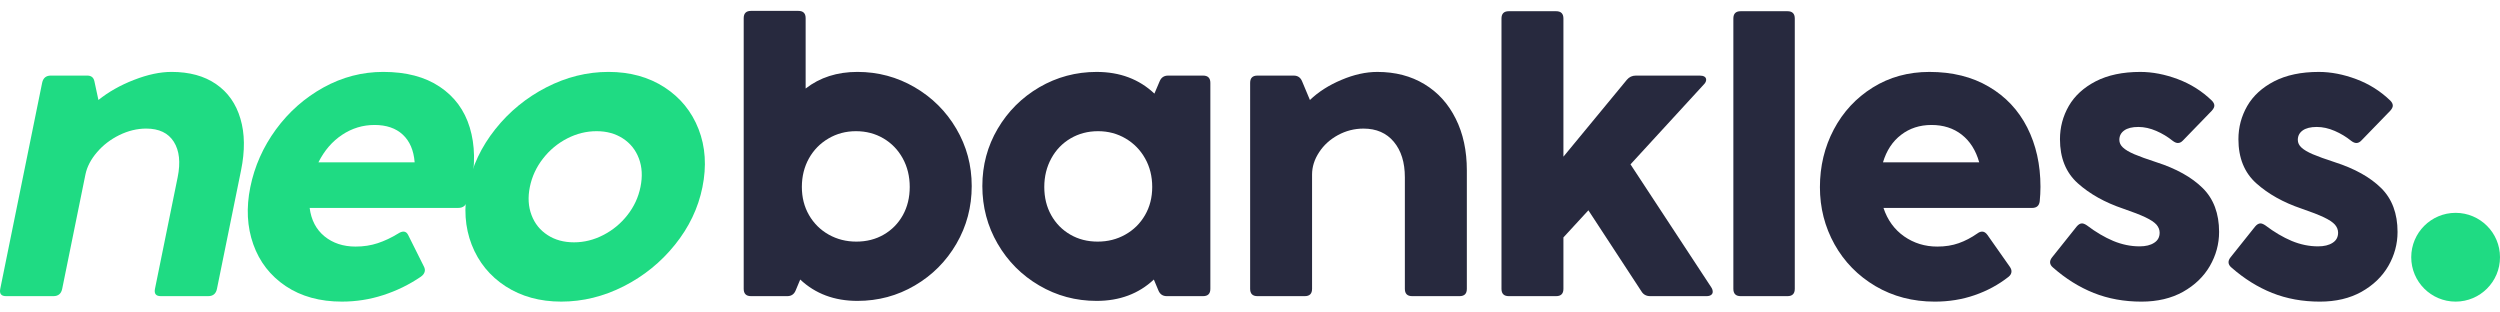
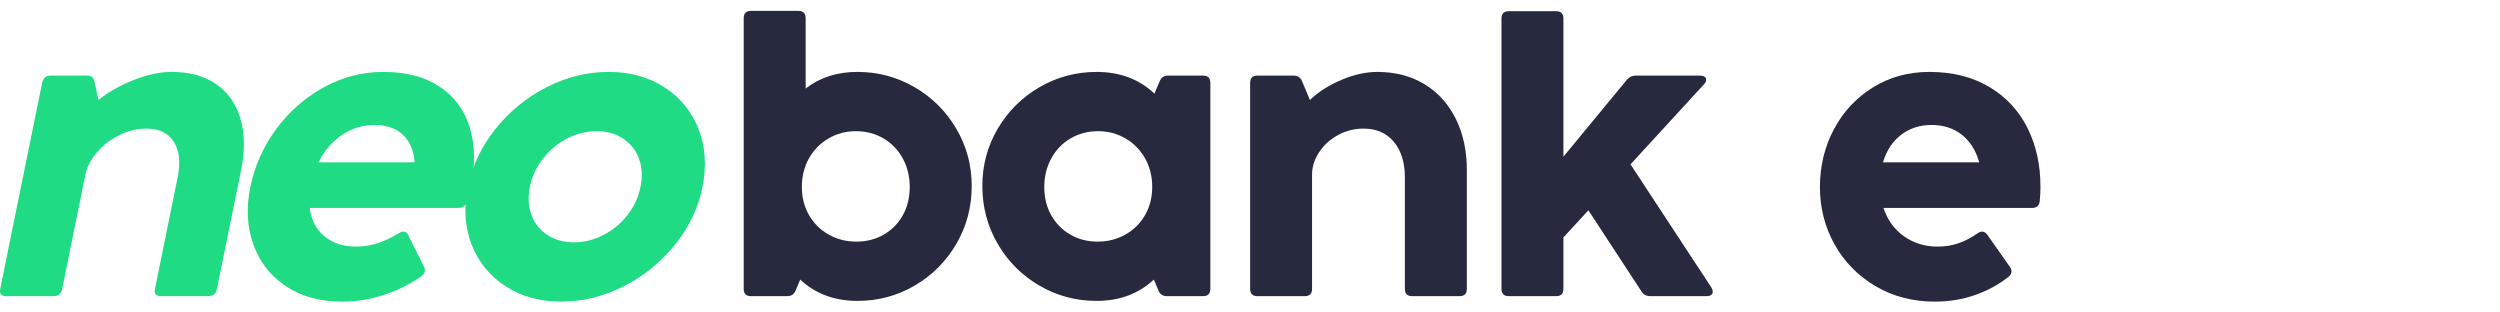
<svg xmlns="http://www.w3.org/2000/svg" width="160" height="20" viewBox="0 0 160 20" fill="none">
  <path d="M10.979 4.602C12.122 4.602 13.075 4.862 13.829 5.383C14.588 5.904 15.107 6.642 15.387 7.597C15.671 8.548 15.682 9.651 15.427 10.902L13.885 18.486C13.822 18.797 13.635 18.953 13.324 18.953H10.29C9.979 18.953 9.855 18.797 9.918 18.486L11.37 11.347C11.563 10.396 11.481 9.64 11.126 9.076C10.77 8.512 10.181 8.229 9.356 8.229C8.774 8.229 8.199 8.37 7.637 8.645C7.078 8.92 6.599 9.285 6.21 9.741C5.817 10.197 5.568 10.674 5.467 11.17L3.98 18.486C3.917 18.797 3.729 18.953 3.418 18.953H0.388C0.077 18.953 -0.047 18.797 0.016 18.486L2.696 5.304C2.759 4.993 2.946 4.837 3.257 4.837H5.579C5.836 4.837 5.989 4.956 6.041 5.199L6.299 6.399C6.948 5.879 7.708 5.448 8.579 5.112C9.448 4.772 10.249 4.602 10.979 4.602Z" fill="#1FDB83" />
  <path d="M21.879 19.303C20.473 19.303 19.274 18.971 18.287 18.312C17.304 17.651 16.61 16.761 16.212 15.64C15.814 14.519 15.751 13.3 16.02 11.976C16.292 10.638 16.839 9.408 17.66 8.284C18.486 7.159 19.496 6.266 20.698 5.6C21.9 4.935 23.176 4.602 24.528 4.602C25.993 4.602 27.195 4.917 28.14 5.55C29.086 6.179 29.727 7.05 30.065 8.161C30.403 9.275 30.428 10.537 30.14 11.954C30.077 12.265 29.997 12.569 29.906 12.873C29.815 13.162 29.623 13.307 29.326 13.307H19.818C19.917 14.085 20.235 14.689 20.768 15.126C21.302 15.56 21.966 15.781 22.758 15.781C23.265 15.781 23.735 15.709 24.173 15.564C24.611 15.419 25.051 15.213 25.497 14.938C25.614 14.862 25.723 14.822 25.825 14.822C25.948 14.822 26.046 14.891 26.118 15.032L27.139 17.076C27.187 17.177 27.204 17.271 27.185 17.365C27.158 17.499 27.073 17.614 26.925 17.716C26.179 18.222 25.376 18.613 24.524 18.887C23.669 19.166 22.787 19.303 21.879 19.303ZM26.538 10.389C26.478 9.618 26.221 9.029 25.777 8.616C25.333 8.204 24.731 7.998 23.968 7.998C23.219 7.998 22.529 8.208 21.898 8.627C21.263 9.047 20.756 9.636 20.379 10.389H26.538Z" fill="#1FDB83" />
  <path d="M35.919 19.303C34.552 19.303 33.364 18.974 32.357 18.323C31.351 17.669 30.627 16.783 30.189 15.662C29.755 14.544 29.671 13.318 29.942 11.987C30.217 10.634 30.802 9.394 31.7 8.266C32.599 7.137 33.687 6.248 34.968 5.589C36.248 4.931 37.573 4.602 38.944 4.602C40.318 4.602 41.514 4.931 42.53 5.589C43.542 6.248 44.269 7.137 44.709 8.266C45.149 9.394 45.229 10.634 44.954 11.987C44.684 13.318 44.098 14.544 43.198 15.662C42.298 16.783 41.202 17.669 39.916 18.323C38.63 18.974 37.297 19.303 35.919 19.303ZM36.737 15.509C37.385 15.509 38.006 15.354 38.611 15.043C39.214 14.732 39.73 14.309 40.155 13.766C40.579 13.227 40.857 12.627 40.991 11.965C41.127 11.296 41.095 10.689 40.891 10.146C40.687 9.6 40.344 9.173 39.868 8.862C39.389 8.551 38.831 8.396 38.184 8.396C37.529 8.396 36.901 8.551 36.298 8.862C35.693 9.173 35.179 9.6 34.754 10.146C34.329 10.689 34.046 11.296 33.91 11.965C33.776 12.627 33.813 13.227 34.018 13.766C34.222 14.309 34.563 14.732 35.042 15.043C35.518 15.354 36.083 15.509 36.737 15.509Z" fill="#1FDB83" />
  <path d="M54.877 4.602C56.197 4.602 57.42 4.932 58.537 5.583C59.658 6.237 60.548 7.12 61.203 8.237C61.861 9.355 62.19 10.577 62.19 11.908C62.19 13.242 61.864 14.476 61.21 15.6C60.559 16.721 59.669 17.615 58.552 18.269C57.431 18.928 56.205 19.257 54.877 19.257C53.405 19.257 52.183 18.801 51.214 17.89L50.921 18.591C50.82 18.834 50.642 18.953 50.386 18.953H48.064C47.753 18.953 47.597 18.797 47.597 18.486V1.163C47.597 0.852 47.753 0.697 48.064 0.697H51.094C51.405 0.697 51.561 0.852 51.561 1.163V5.666C52.472 4.957 53.575 4.602 54.877 4.602ZM54.805 15.463C55.46 15.463 56.045 15.315 56.563 15.014C57.08 14.714 57.485 14.302 57.781 13.774C58.074 13.246 58.223 12.642 58.223 11.966C58.223 11.289 58.074 10.678 57.774 10.132C57.474 9.59 57.062 9.163 56.537 8.855C56.013 8.548 55.427 8.396 54.783 8.396C54.136 8.396 53.55 8.552 53.022 8.863C52.49 9.174 52.075 9.597 51.771 10.139C51.471 10.678 51.319 11.289 51.319 11.966C51.319 12.635 51.471 13.235 51.778 13.767C52.085 14.298 52.505 14.714 53.036 15.014C53.572 15.315 54.161 15.463 54.805 15.463Z" fill="#27293E" />
  <path d="M74.219 5.199C74.32 4.957 74.501 4.838 74.758 4.838H76.996C77.307 4.838 77.463 4.993 77.463 5.304V18.486C77.463 18.797 77.307 18.953 76.996 18.953H74.675C74.418 18.953 74.241 18.834 74.139 18.591L73.846 17.89C72.874 18.801 71.655 19.257 70.183 19.257C68.852 19.257 67.629 18.928 66.508 18.27C65.387 17.615 64.501 16.722 63.85 15.601C63.196 14.476 62.87 13.242 62.87 11.908C62.87 10.577 63.196 9.355 63.854 8.237C64.512 7.12 65.402 6.237 66.519 5.583C67.64 4.932 68.863 4.603 70.183 4.603C71.669 4.603 72.903 5.065 73.882 5.991L74.219 5.199ZM70.251 15.463C70.899 15.463 71.488 15.315 72.02 15.014C72.555 14.714 72.975 14.299 73.282 13.767C73.59 13.235 73.742 12.635 73.742 11.966C73.742 11.29 73.59 10.678 73.286 10.139C72.982 9.597 72.566 9.174 72.038 8.863C71.51 8.552 70.921 8.396 70.277 8.396C69.629 8.396 69.047 8.548 68.519 8.856C67.995 9.163 67.582 9.59 67.286 10.132C66.986 10.678 66.834 11.29 66.834 11.966C66.834 12.642 66.982 13.246 67.279 13.774C67.575 14.302 67.98 14.714 68.498 15.014C69.015 15.315 69.6 15.463 70.251 15.463Z" fill="#27293E" />
  <path d="M88.15 4.603C89.293 4.603 90.298 4.863 91.159 5.384C92.023 5.904 92.692 6.642 93.166 7.597C93.643 8.548 93.878 9.651 93.878 10.902V18.486C93.878 18.797 93.723 18.953 93.412 18.953H90.377C90.066 18.953 89.911 18.797 89.911 18.486V11.347C89.911 10.396 89.676 9.64 89.206 9.076C88.736 8.512 88.088 8.23 87.264 8.23C86.681 8.23 86.135 8.371 85.629 8.646C85.126 8.921 84.721 9.286 84.425 9.742C84.124 10.197 83.972 10.675 83.972 11.17V18.486C83.972 18.797 83.817 18.953 83.506 18.953H80.475C80.164 18.953 80.009 18.797 80.009 18.486V5.304C80.009 4.993 80.164 4.838 80.475 4.838H82.797C83.054 4.838 83.231 4.957 83.332 5.199L83.835 6.4C84.377 5.879 85.05 5.449 85.853 5.112C86.652 4.772 87.419 4.603 88.15 4.603Z" fill="#27293E" />
  <path d="M109.523 18.392C109.585 18.486 109.614 18.58 109.614 18.674C109.614 18.758 109.581 18.826 109.509 18.877C109.44 18.928 109.343 18.953 109.22 18.953H105.614C105.364 18.953 105.176 18.852 105.053 18.649L101.657 13.459L100.059 15.195V18.486C100.059 18.797 99.903 18.953 99.593 18.953H96.562C96.251 18.953 96.095 18.797 96.095 18.486V1.185C96.095 0.874 96.251 0.718 96.562 0.718H99.593C99.903 0.718 100.059 0.874 100.059 1.185V10.027L104.12 5.105C104.269 4.928 104.46 4.838 104.692 4.838H108.786C108.912 4.838 109.01 4.859 109.086 4.906C109.158 4.953 109.194 5.018 109.194 5.105C109.194 5.206 109.144 5.308 109.042 5.409L104.352 10.519L109.523 18.392Z" fill="#27293E" />
-   <path d="M114.866 18.486C114.866 18.797 114.71 18.953 114.399 18.953H111.401C111.09 18.953 110.935 18.797 110.935 18.486V1.185C110.935 0.874 111.09 0.718 111.401 0.718H114.399C114.71 0.718 114.866 0.874 114.866 1.185V18.486Z" fill="#27293E" />
  <path d="M123.824 19.304C122.417 19.304 121.151 18.971 120.03 18.313C118.912 17.651 118.037 16.761 117.411 15.64C116.786 14.519 116.475 13.3 116.475 11.977C116.475 10.639 116.771 9.409 117.364 8.284C117.961 7.159 118.789 6.266 119.856 5.601C120.923 4.935 122.131 4.603 123.484 4.603C124.948 4.603 126.214 4.917 127.288 5.55C128.362 6.179 129.18 7.051 129.744 8.161C130.308 9.275 130.59 10.537 130.59 11.955C130.59 12.266 130.572 12.57 130.543 12.874C130.51 13.163 130.348 13.308 130.051 13.308H120.543C120.8 14.085 121.241 14.689 121.863 15.127C122.485 15.561 123.194 15.781 123.986 15.781C124.493 15.781 124.948 15.709 125.357 15.564C125.766 15.42 126.163 15.213 126.554 14.939C126.655 14.863 126.757 14.823 126.858 14.823C126.981 14.823 127.093 14.892 127.194 15.033L128.63 17.076C128.699 17.177 128.735 17.271 128.735 17.365C128.735 17.499 128.673 17.615 128.547 17.716C127.903 18.222 127.18 18.613 126.384 18.888C125.585 19.166 124.731 19.304 123.824 19.304ZM126.67 10.389C126.453 9.619 126.077 9.029 125.549 8.617C125.021 8.205 124.377 7.998 123.614 7.998C122.865 7.998 122.218 8.208 121.672 8.628C121.122 9.047 120.735 9.637 120.511 10.389H126.67Z" fill="#27293E" />
-   <path d="M137.053 19.304C135.946 19.304 134.93 19.119 134 18.75C133.071 18.378 132.203 17.835 131.393 17.123C131.27 17.022 131.205 16.906 131.205 16.783C131.205 16.682 131.248 16.577 131.335 16.468L132.908 14.497C133.02 14.364 133.132 14.298 133.248 14.298C133.335 14.298 133.44 14.342 133.563 14.425C134.13 14.855 134.691 15.185 135.248 15.42C135.805 15.651 136.365 15.767 136.933 15.767C137.324 15.767 137.635 15.691 137.866 15.539C138.101 15.391 138.217 15.174 138.217 14.892C138.217 14.707 138.148 14.534 138.015 14.378C137.877 14.223 137.642 14.067 137.309 13.908C136.973 13.749 136.499 13.564 135.884 13.354C134.709 12.957 133.743 12.414 132.98 11.731C132.217 11.047 131.838 10.107 131.838 8.91C131.838 8.147 132.026 7.438 132.402 6.783C132.778 6.132 133.353 5.604 134.127 5.203C134.901 4.805 135.852 4.603 136.98 4.603C137.758 4.603 138.557 4.758 139.378 5.065C140.199 5.373 140.926 5.828 141.555 6.436C141.664 6.545 141.718 6.653 141.718 6.762C141.718 6.856 141.664 6.964 141.555 7.087L139.711 8.989C139.609 9.098 139.501 9.152 139.385 9.152C139.284 9.152 139.175 9.105 139.056 9.015C138.738 8.758 138.387 8.545 138 8.378C137.617 8.212 137.233 8.125 136.854 8.125C136.456 8.125 136.156 8.201 135.95 8.349C135.743 8.498 135.638 8.696 135.638 8.953C135.638 9.134 135.714 9.297 135.866 9.438C136.018 9.583 136.261 9.727 136.597 9.872C136.93 10.013 137.396 10.183 137.996 10.378C139.28 10.79 140.271 11.344 140.969 12.034C141.671 12.725 142.022 13.666 142.022 14.845C142.022 15.615 141.823 16.342 141.432 17.022C141.038 17.702 140.467 18.251 139.718 18.674C138.966 19.094 138.076 19.304 137.053 19.304Z" fill="#27293E" />
-   <path d="M148.474 19.304C147.367 19.304 146.351 19.119 145.422 18.75C144.492 18.378 143.624 17.835 142.814 17.123C142.691 17.022 142.626 16.906 142.626 16.783C142.626 16.682 142.669 16.577 142.756 16.468L144.329 14.497C144.442 14.364 144.554 14.298 144.669 14.298C144.756 14.298 144.861 14.342 144.984 14.425C145.552 14.855 146.112 15.185 146.669 15.42C147.226 15.651 147.787 15.767 148.355 15.767C148.745 15.767 149.056 15.691 149.288 15.539C149.523 15.391 149.638 15.174 149.638 14.892C149.638 14.707 149.57 14.534 149.436 14.378C149.299 14.223 149.063 14.067 148.731 13.908C148.394 13.749 147.921 13.564 147.306 13.354C146.13 12.957 145.165 12.414 144.402 11.731C143.639 11.047 143.259 10.107 143.259 8.91C143.259 8.147 143.447 7.438 143.823 6.783C144.199 6.132 144.774 5.604 145.548 5.203C146.322 4.805 147.273 4.603 148.402 4.603C149.179 4.603 149.978 4.758 150.799 5.065C151.62 5.373 152.347 5.828 152.977 6.436C153.085 6.545 153.139 6.653 153.139 6.762C153.139 6.856 153.085 6.964 152.977 7.087L151.132 8.989C151.031 9.098 150.922 9.152 150.807 9.152C150.705 9.152 150.597 9.105 150.478 9.015C150.159 8.758 149.808 8.545 149.421 8.378C149.038 8.212 148.655 8.125 148.275 8.125C147.877 8.125 147.577 8.201 147.371 8.349C147.165 8.498 147.06 8.696 147.06 8.953C147.06 9.134 147.136 9.297 147.288 9.438C147.44 9.583 147.682 9.727 148.018 9.872C148.351 10.013 148.817 10.183 149.418 10.378C150.702 10.79 151.693 11.344 152.391 12.034C153.092 12.725 153.443 13.666 153.443 14.845C153.443 15.615 153.244 16.342 152.854 17.022C152.459 17.702 151.888 18.251 151.139 18.674C150.387 19.094 149.497 19.304 148.474 19.304Z" fill="#27293E" />
-   <path fill-rule="evenodd" clip-rule="evenodd" d="M157.159 13.622C158.728 13.622 160 14.894 160 16.463C160 18.032 158.728 19.303 157.159 19.303C155.591 19.303 154.319 18.032 154.319 16.463C154.319 14.894 155.591 13.622 157.159 13.622Z" fill="#1FDB83" />
</svg>